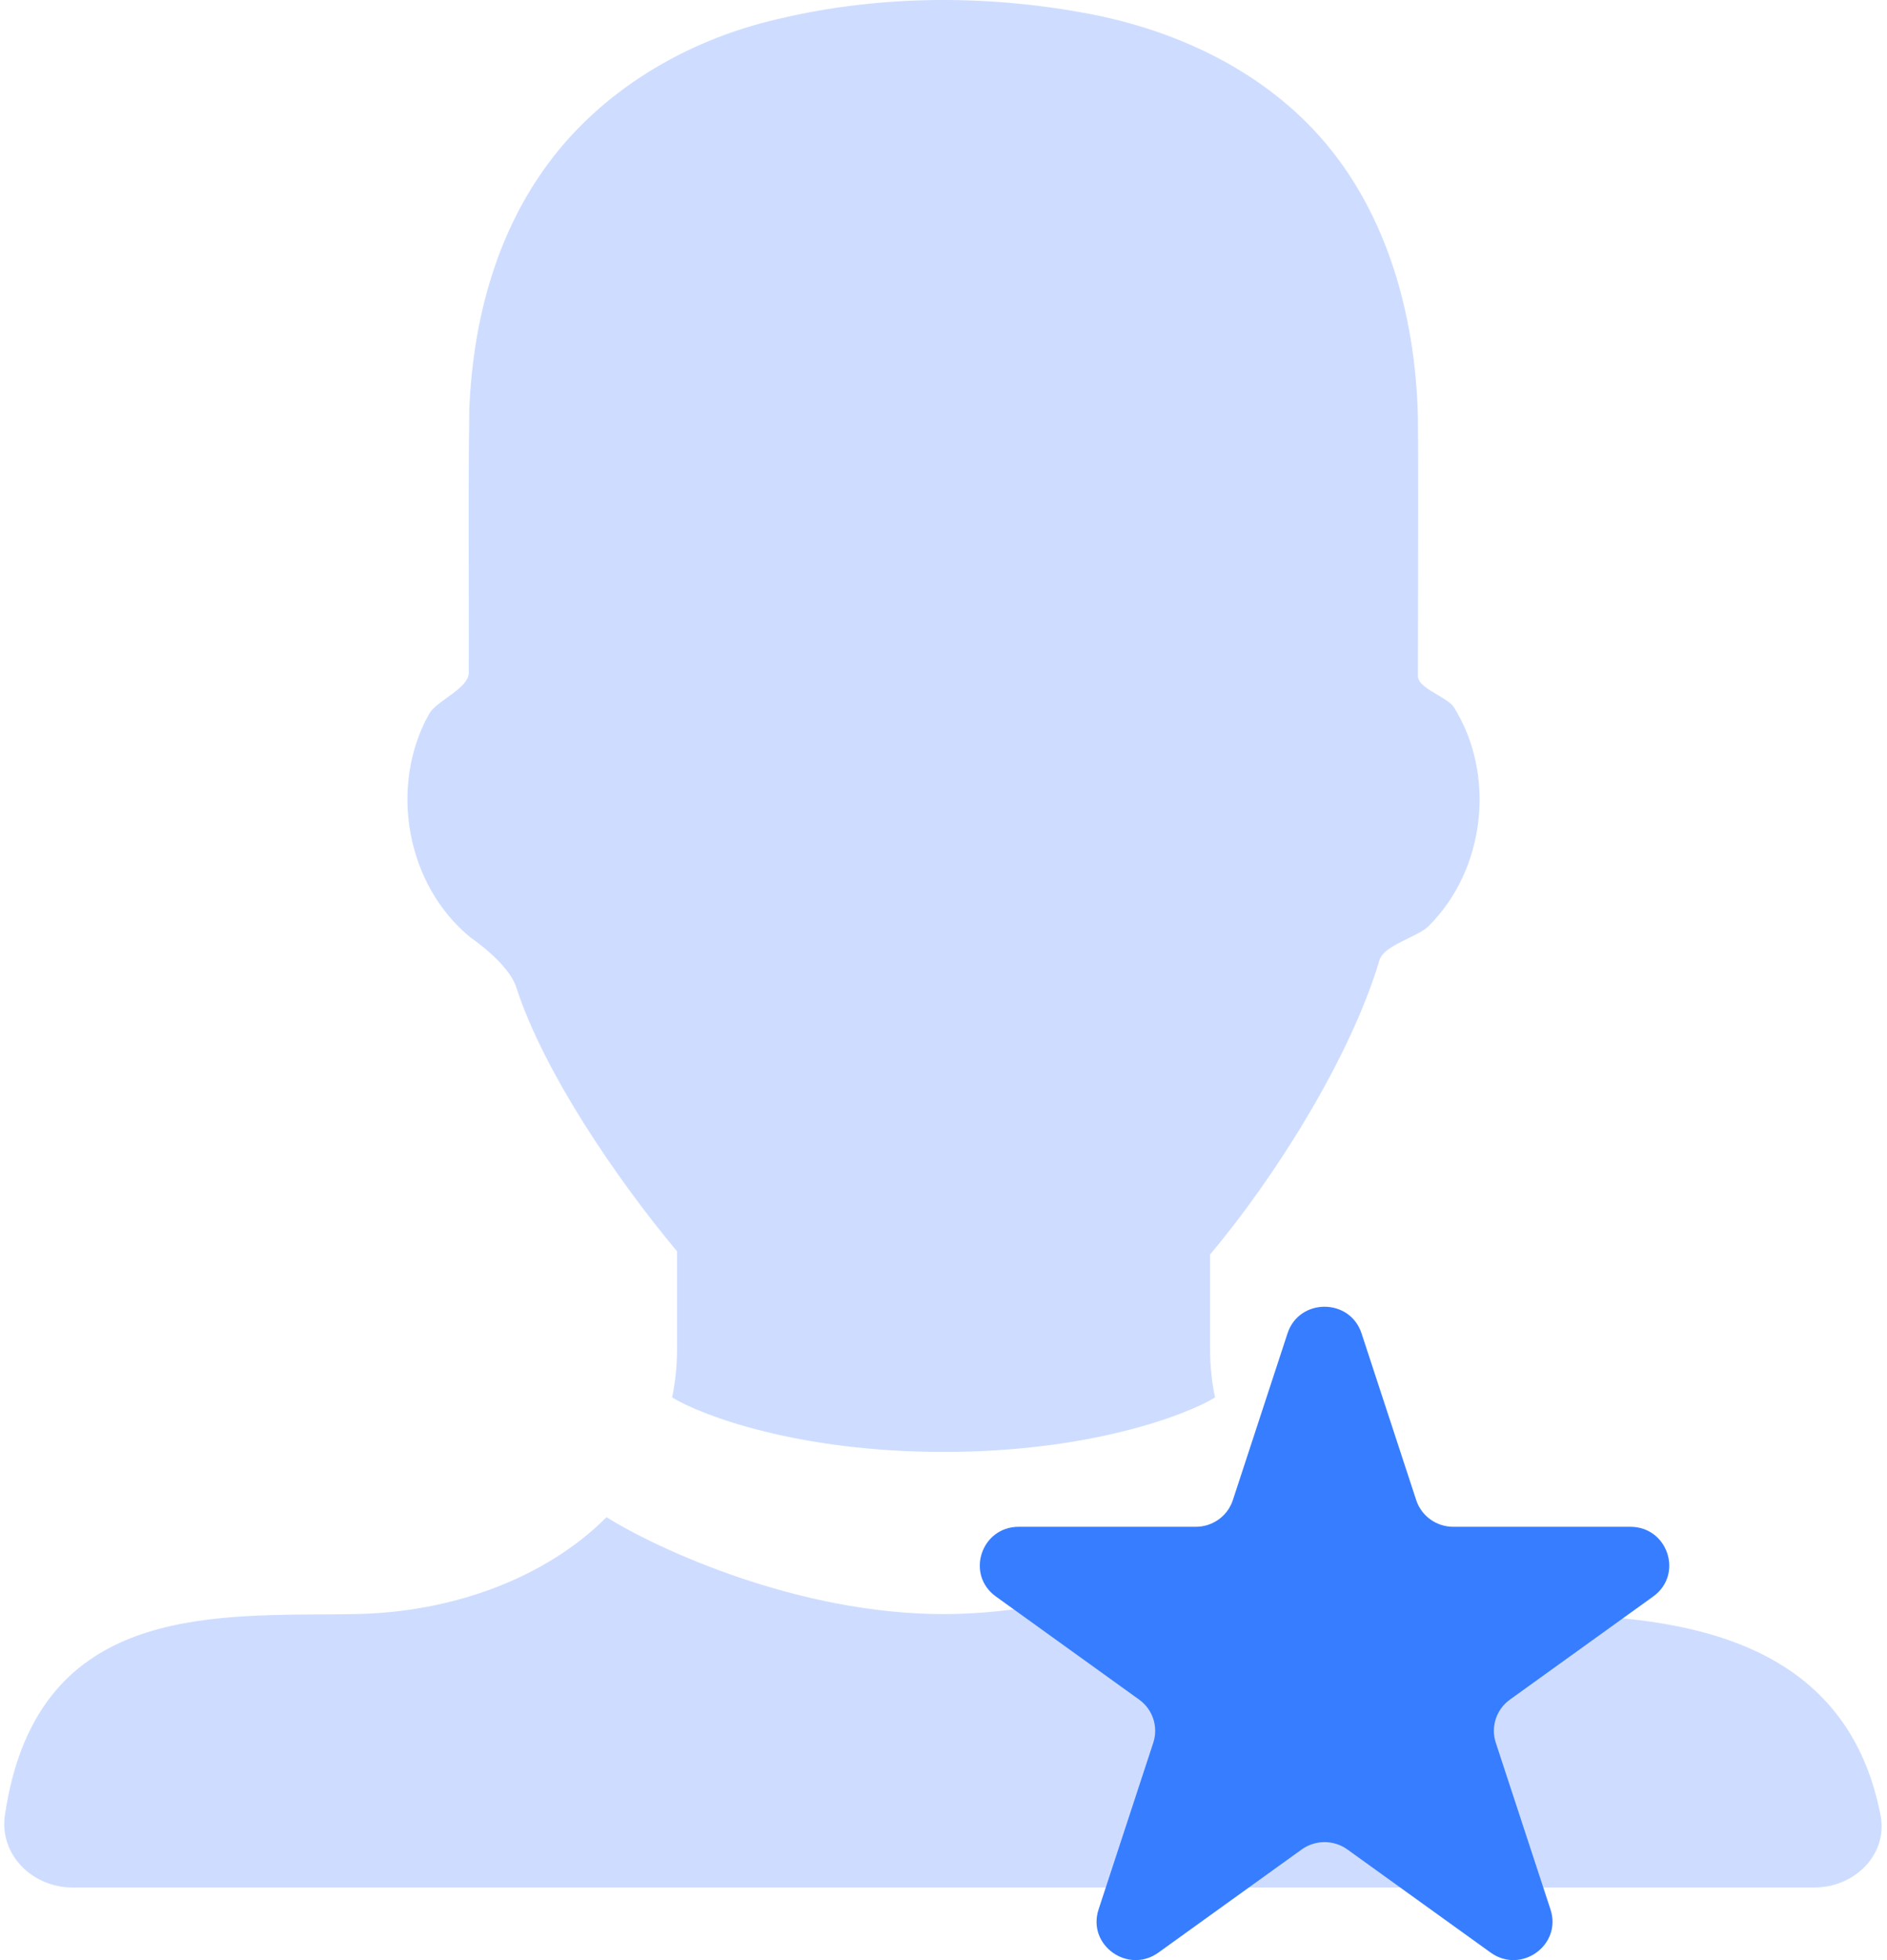
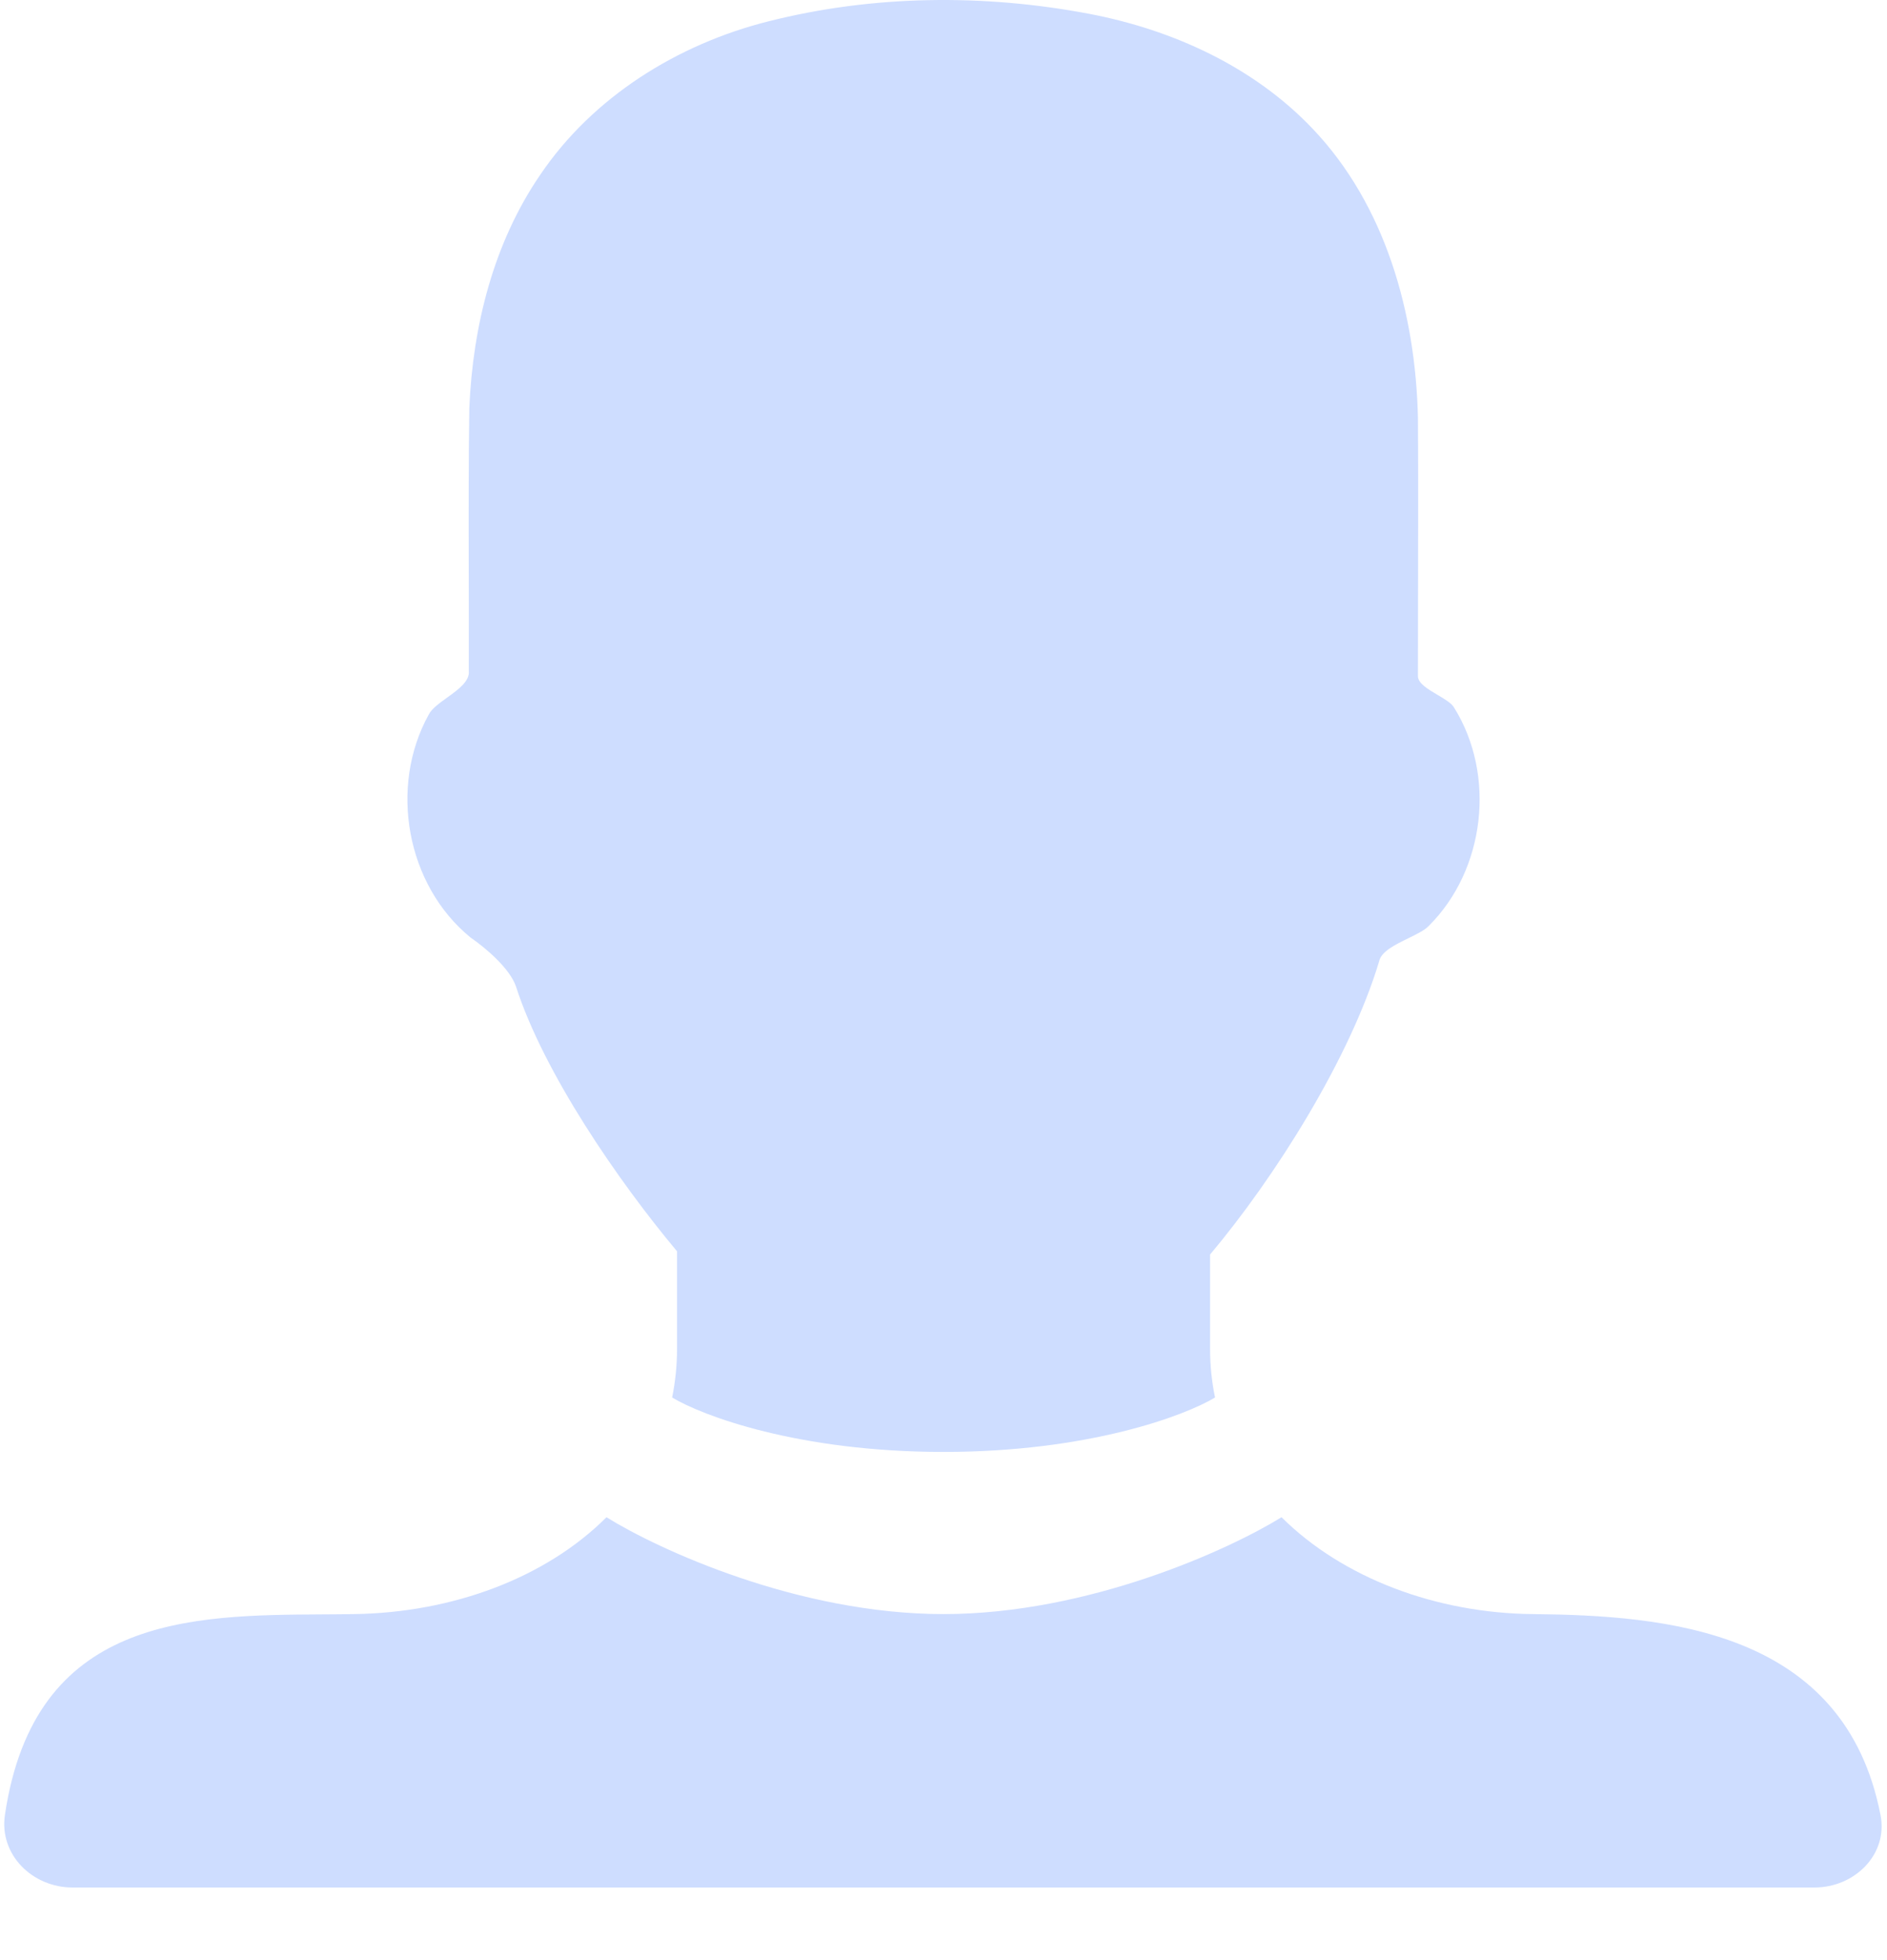
<svg xmlns="http://www.w3.org/2000/svg" width="52" height="54" viewBox="0 0 52 54" fill="none">
  <path fill-rule="evenodd" clip-rule="evenodd" d="M35.315 41.799C37.008 43.481 39.59 44.443 42.241 44.467C45.913 44.504 50.832 44.902 51.822 50.008C52.032 51.092 51.105 52 50 52H2C0.895 52 -0.026 51.097 0.135 50.004C0.946 44.521 5.245 44.496 8.91 44.475C9.197 44.473 9.48 44.472 9.756 44.467C12.472 44.429 15.04 43.471 16.713 41.799C18.142 42.688 22 44.467 26 44.467C30 44.467 33.877 42.688 35.315 41.799ZM33.483 38.5C33.393 38.071 33.346 37.622 33.346 37.156V34.56C35.139 32.433 37.204 29.147 38.003 26.489C38.056 26.215 38.447 26.025 38.808 25.849C39.039 25.736 39.259 25.629 39.371 25.51C40.928 23.964 41.231 21.352 40.068 19.49C40.001 19.372 39.812 19.261 39.617 19.145C39.347 18.986 39.065 18.819 39.074 18.618C39.074 17.827 39.075 17.036 39.077 16.244C39.081 14.662 39.084 13.079 39.074 11.501C39.007 8.639 38.188 5.665 36.174 3.548C34.55 1.839 32.316 0.819 30.01 0.38C27.1 -0.171 24.056 -0.141 21.172 0.589C18.677 1.216 16.33 2.67 14.875 4.833C13.594 6.711 13.03 8.986 12.933 11.236C12.911 12.731 12.914 14.229 12.917 15.728C12.919 16.646 12.921 17.565 12.918 18.484C12.95 18.765 12.63 18.996 12.322 19.218C12.103 19.375 11.89 19.529 11.811 19.693C10.715 21.678 11.196 24.381 12.964 25.826C13.409 26.132 14.055 26.693 14.219 27.178C14.988 29.565 17.043 32.545 18.657 34.473V37.157C18.657 37.623 18.61 38.071 18.522 38.5C19.348 39 22 40 26 40C30 40 32.656 39 33.483 38.5Z" fill="#CEDDFF" />
-   <path d="M35.48 36.734C35.801 35.755 37.199 35.755 37.52 36.734L39.027 41.329C39.171 41.766 39.582 42.062 40.047 42.062H44.926C45.964 42.062 46.396 43.379 45.556 43.983L41.609 46.823C41.233 47.093 41.076 47.573 41.219 48.01L42.727 52.605C43.048 53.584 41.917 54.397 41.077 53.792L37.13 50.952C36.754 50.682 36.246 50.682 35.87 50.952L31.923 53.792C31.082 54.397 29.952 53.584 30.273 52.605L31.781 48.01C31.924 47.573 31.767 47.093 31.391 46.823L27.444 43.983C26.604 43.379 27.036 42.062 28.074 42.062H32.953C33.418 42.062 33.829 41.766 33.973 41.329L35.48 36.734Z" fill="#377DFF" />
</svg>